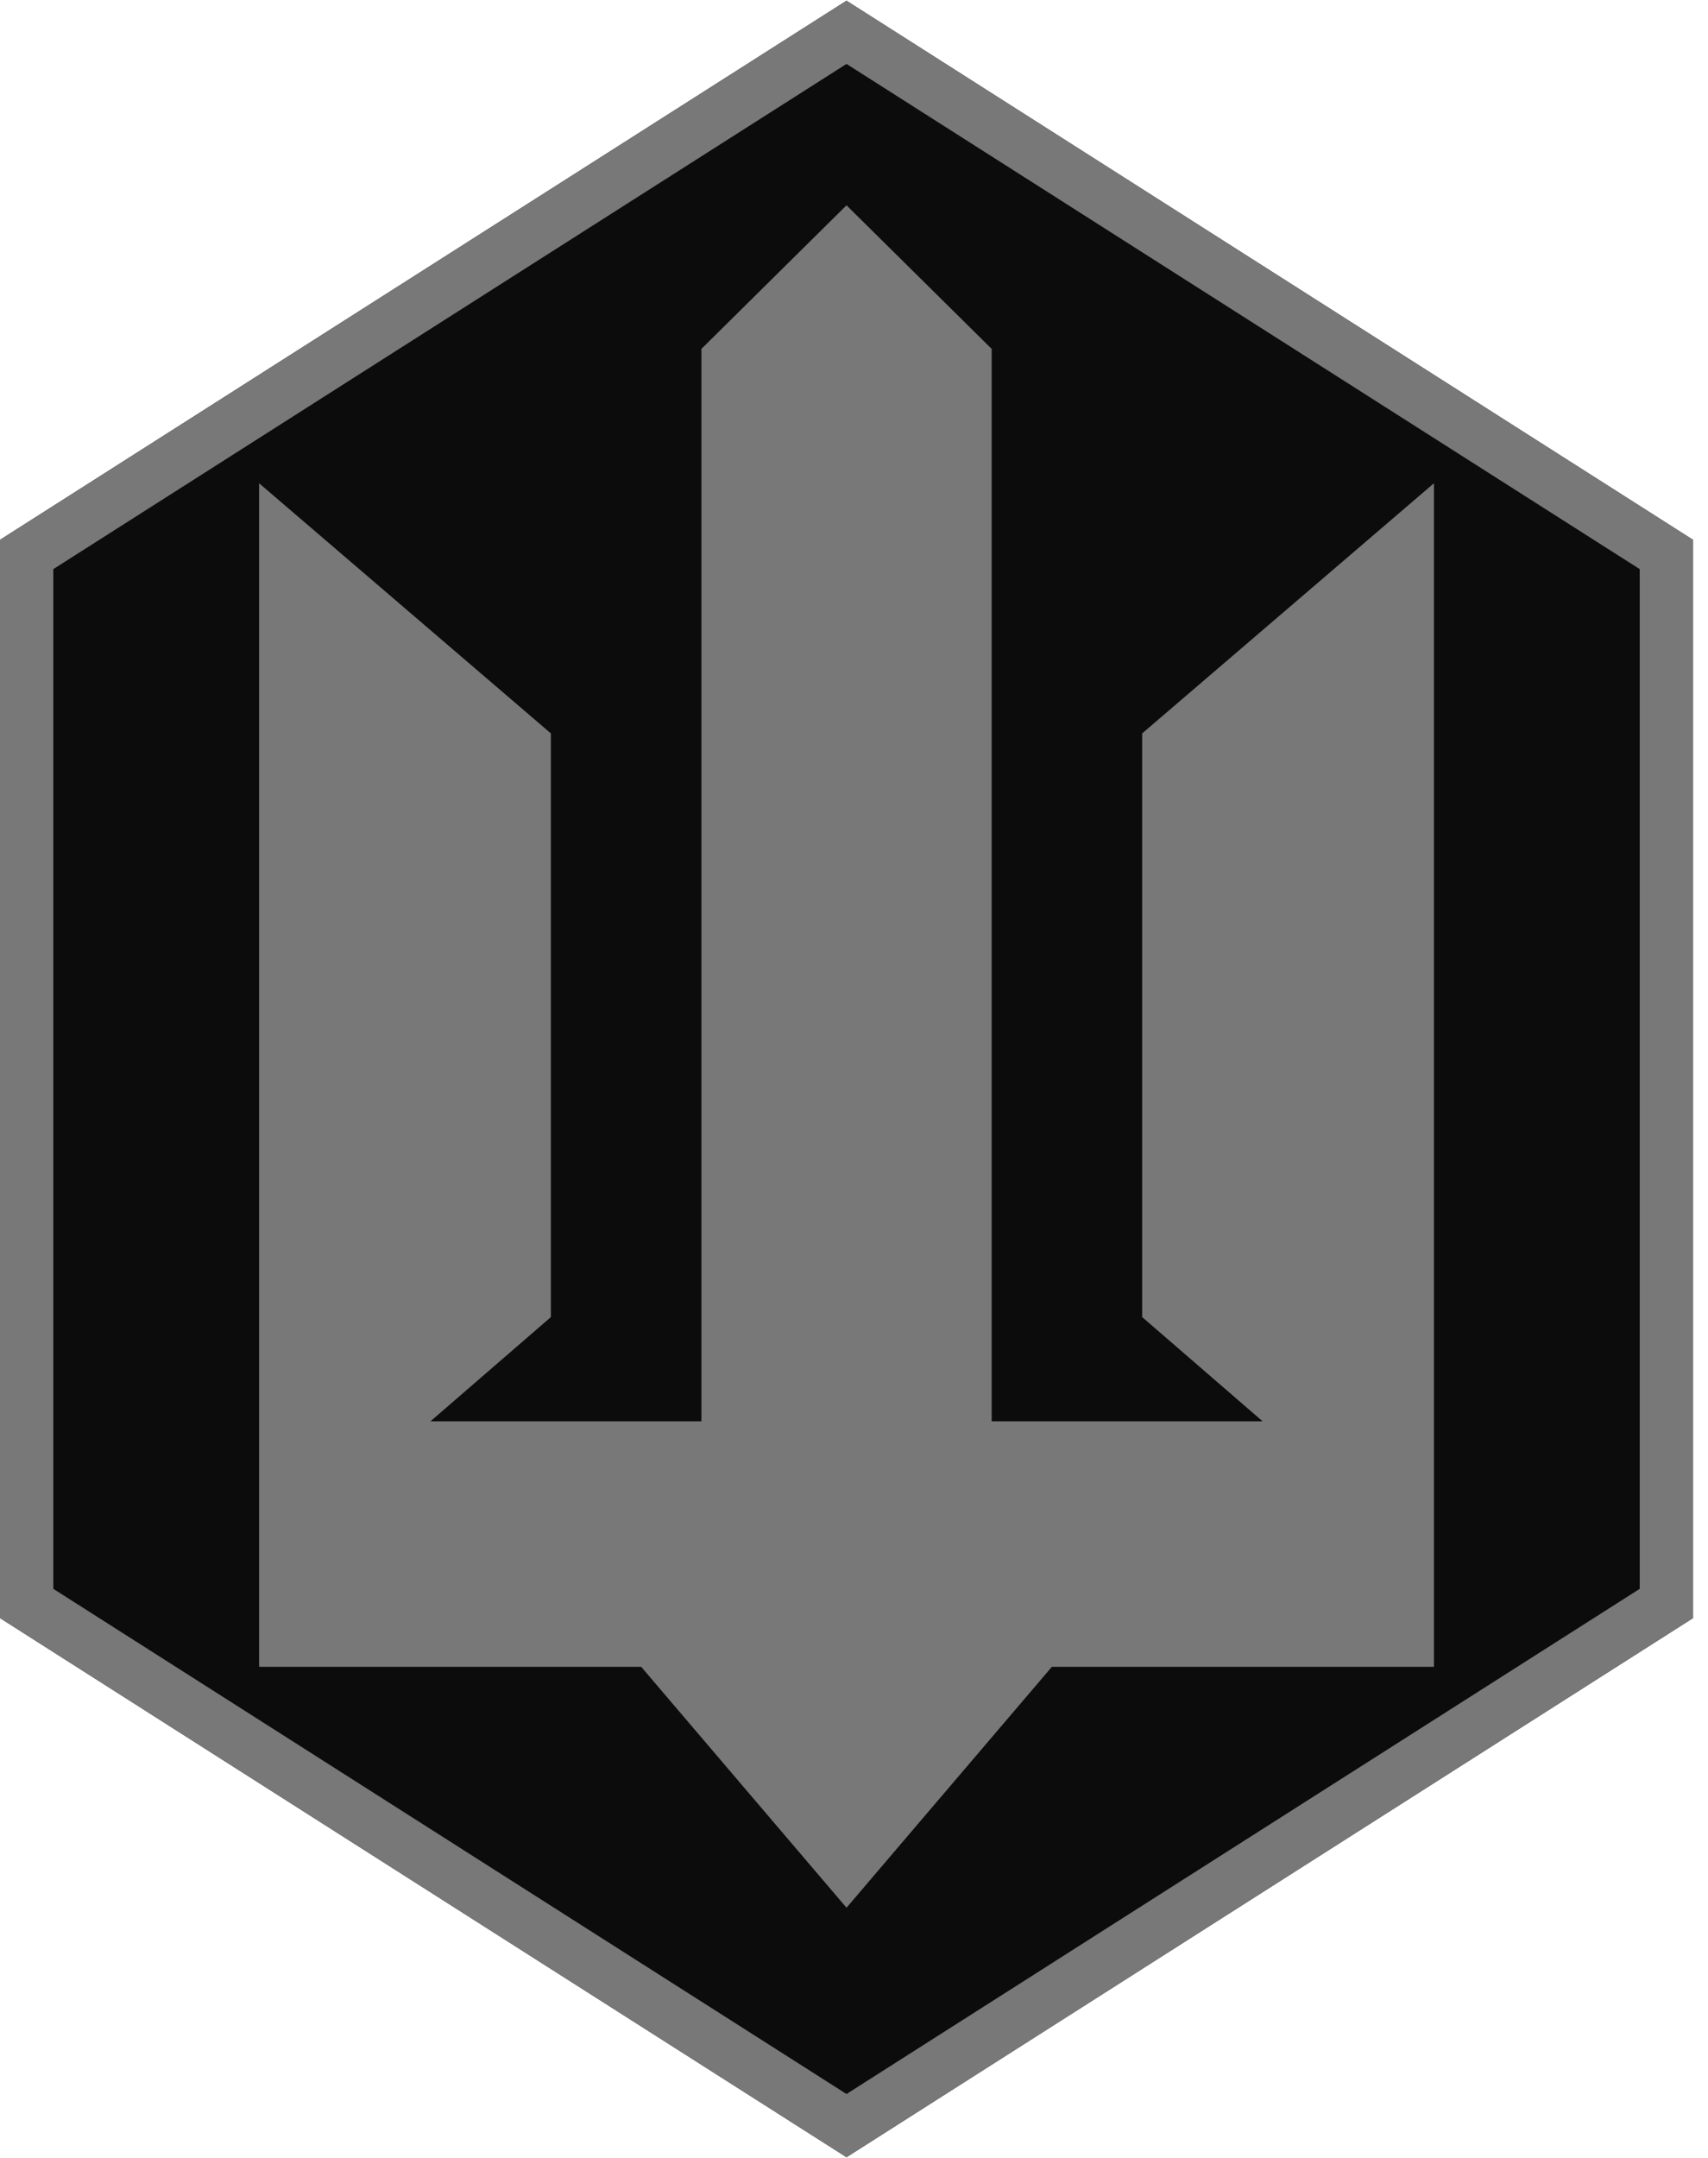
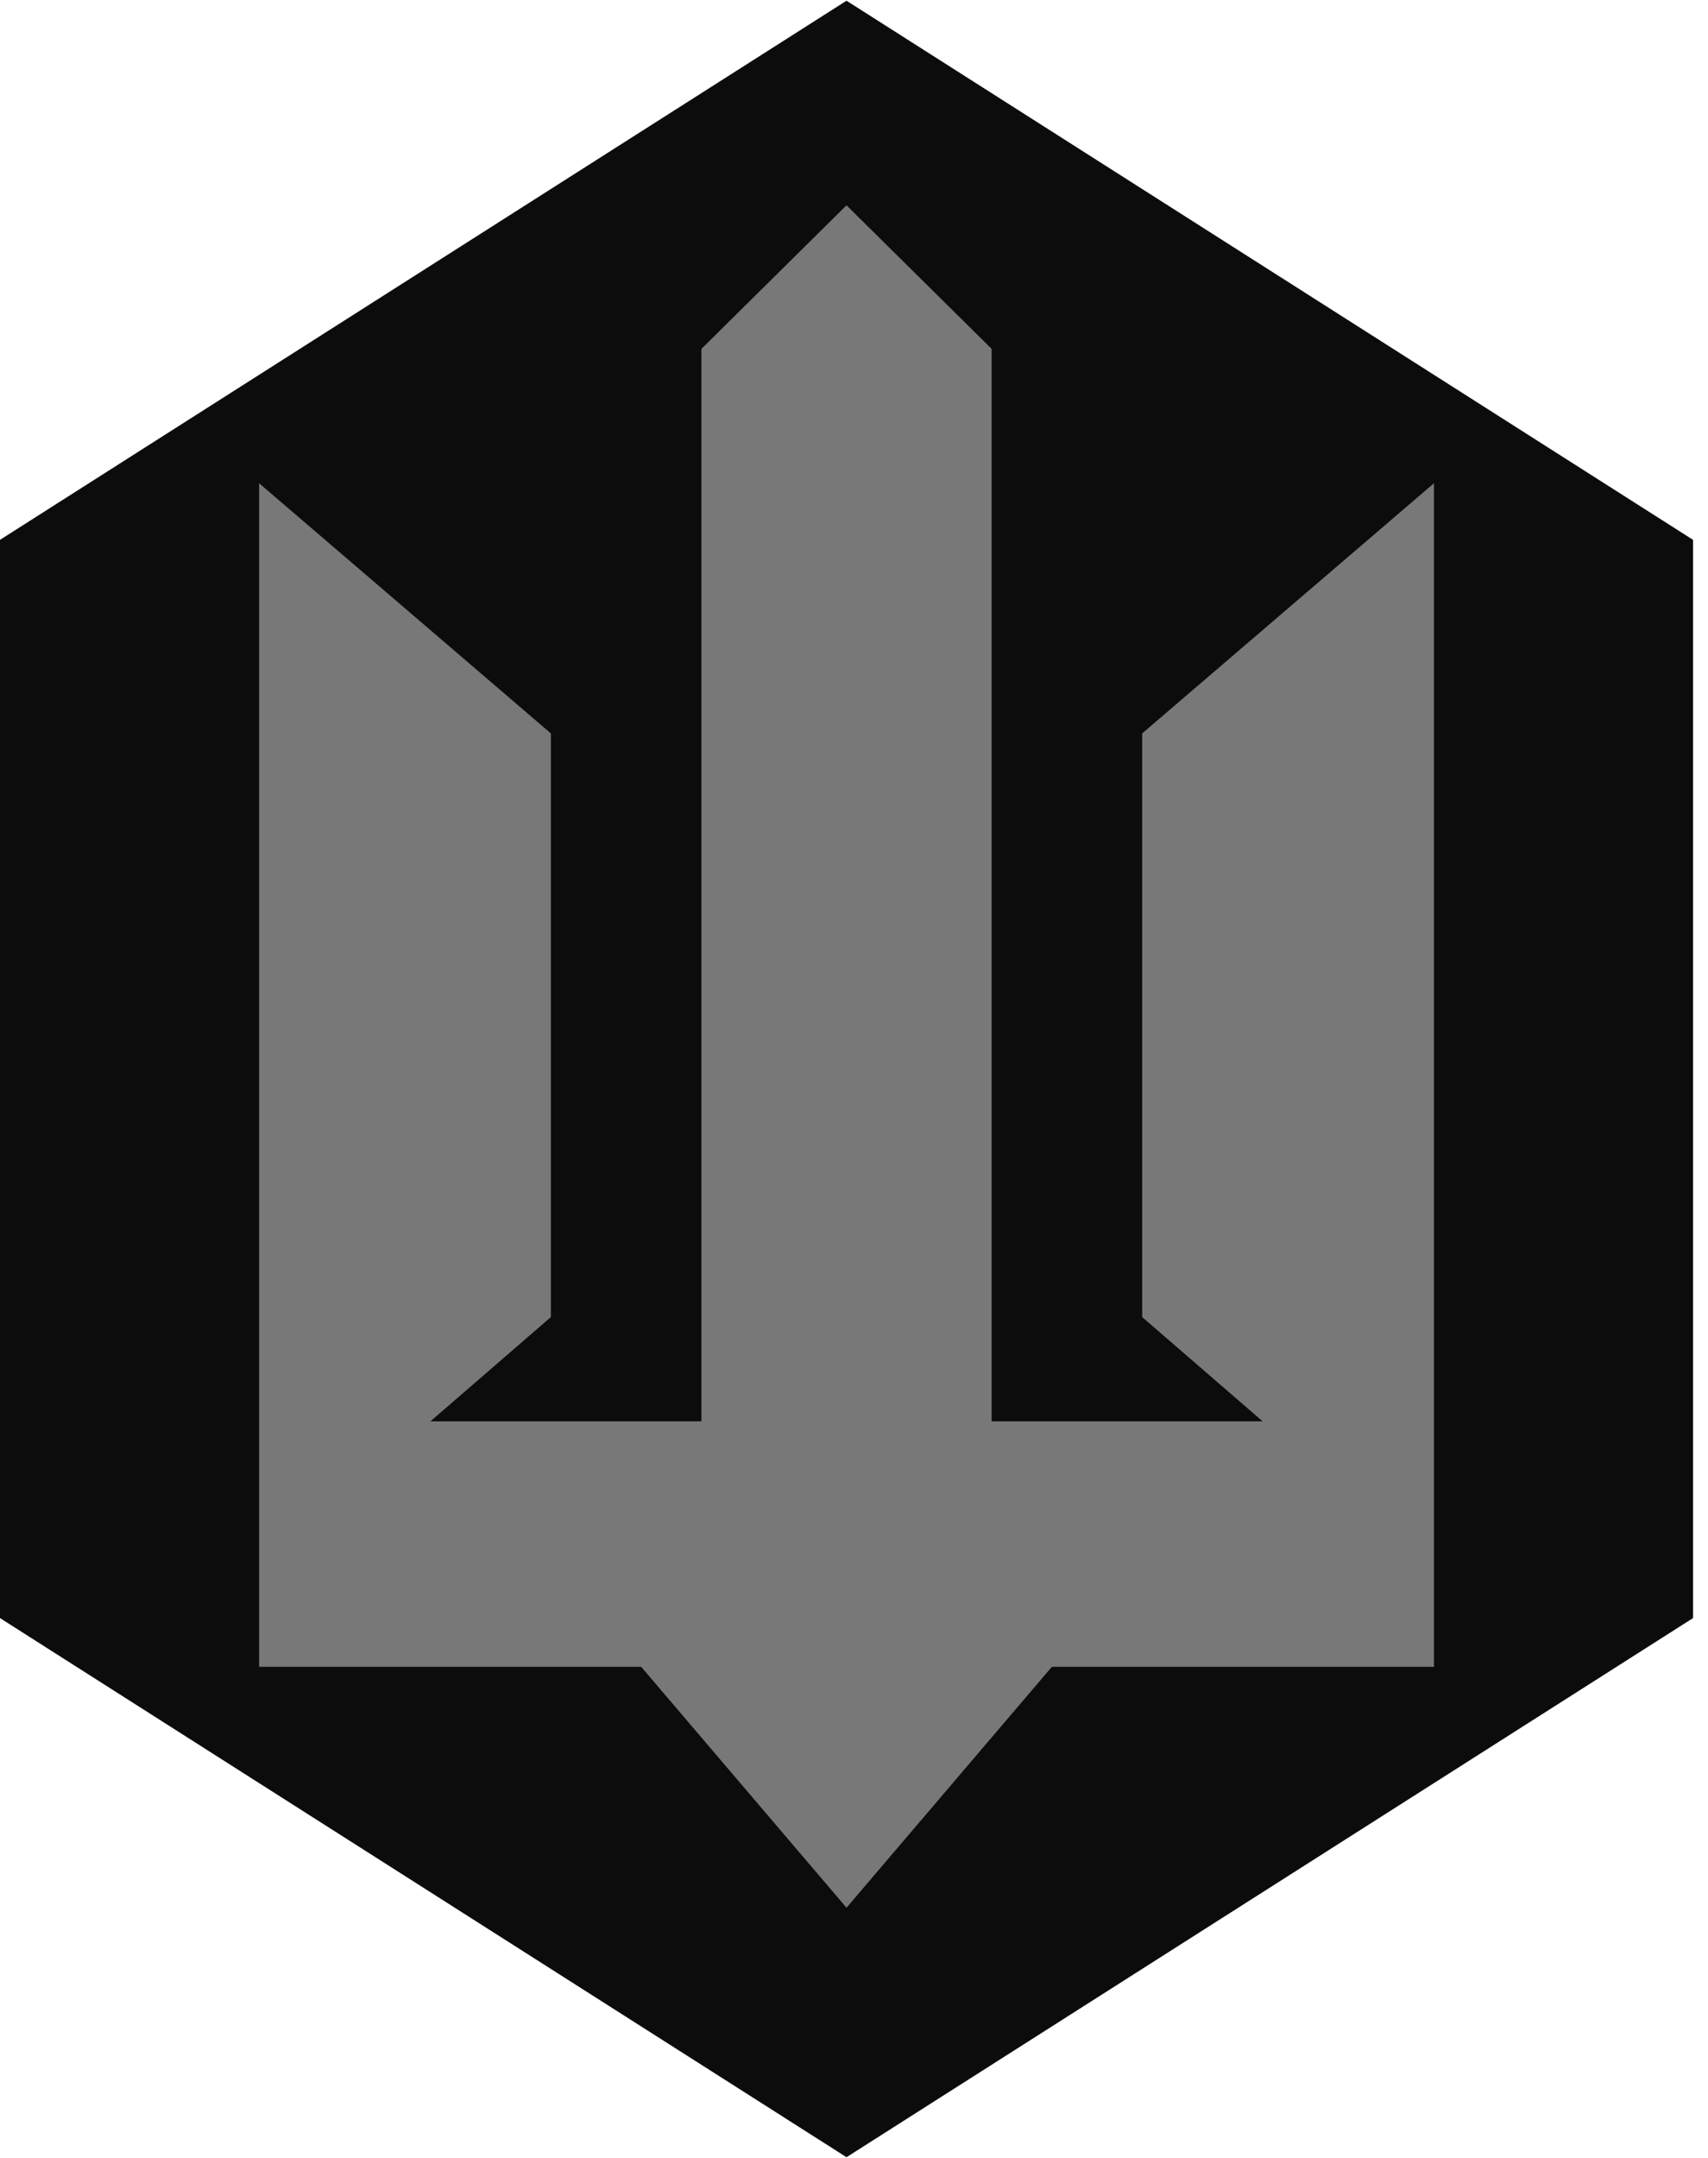
<svg xmlns="http://www.w3.org/2000/svg" width="57" height="72" viewBox="0 0 57 72" fill="none">
  <g clip-path="url(#clip0_519_34688)">
    <path d="M56.501 53.988V18.012L28.25 0.024L0 18.012V53.988L28.25 71.976L56.501 53.988Z" fill="#0C0C0C" />
    <path d="M38.117 24.47V43.945L42.136 47.422H33.094V11.641L28.25 6.85L23.408 11.641V47.422H14.366L18.384 43.945V24.47L8.647 16.124V55.614H21.398L28.25 63.652L35.103 55.614H47.854V16.124L38.117 24.47Z" fill="#787878" />
-     <path d="M28.25 2.133L54.722 18.989V53.012L28.25 69.867L1.779 53.012V18.989L28.25 2.133ZM28.25 0.024L0 18.012V53.988L28.25 71.976L56.501 53.988V18.012L28.25 0.024Z" fill="#787878" />
  </g>
  <defs>
    <clipPath id="clip0_519_34688">
      <rect width="56.521" height="72" fill="white" />
    </clipPath>
  </defs>
</svg>